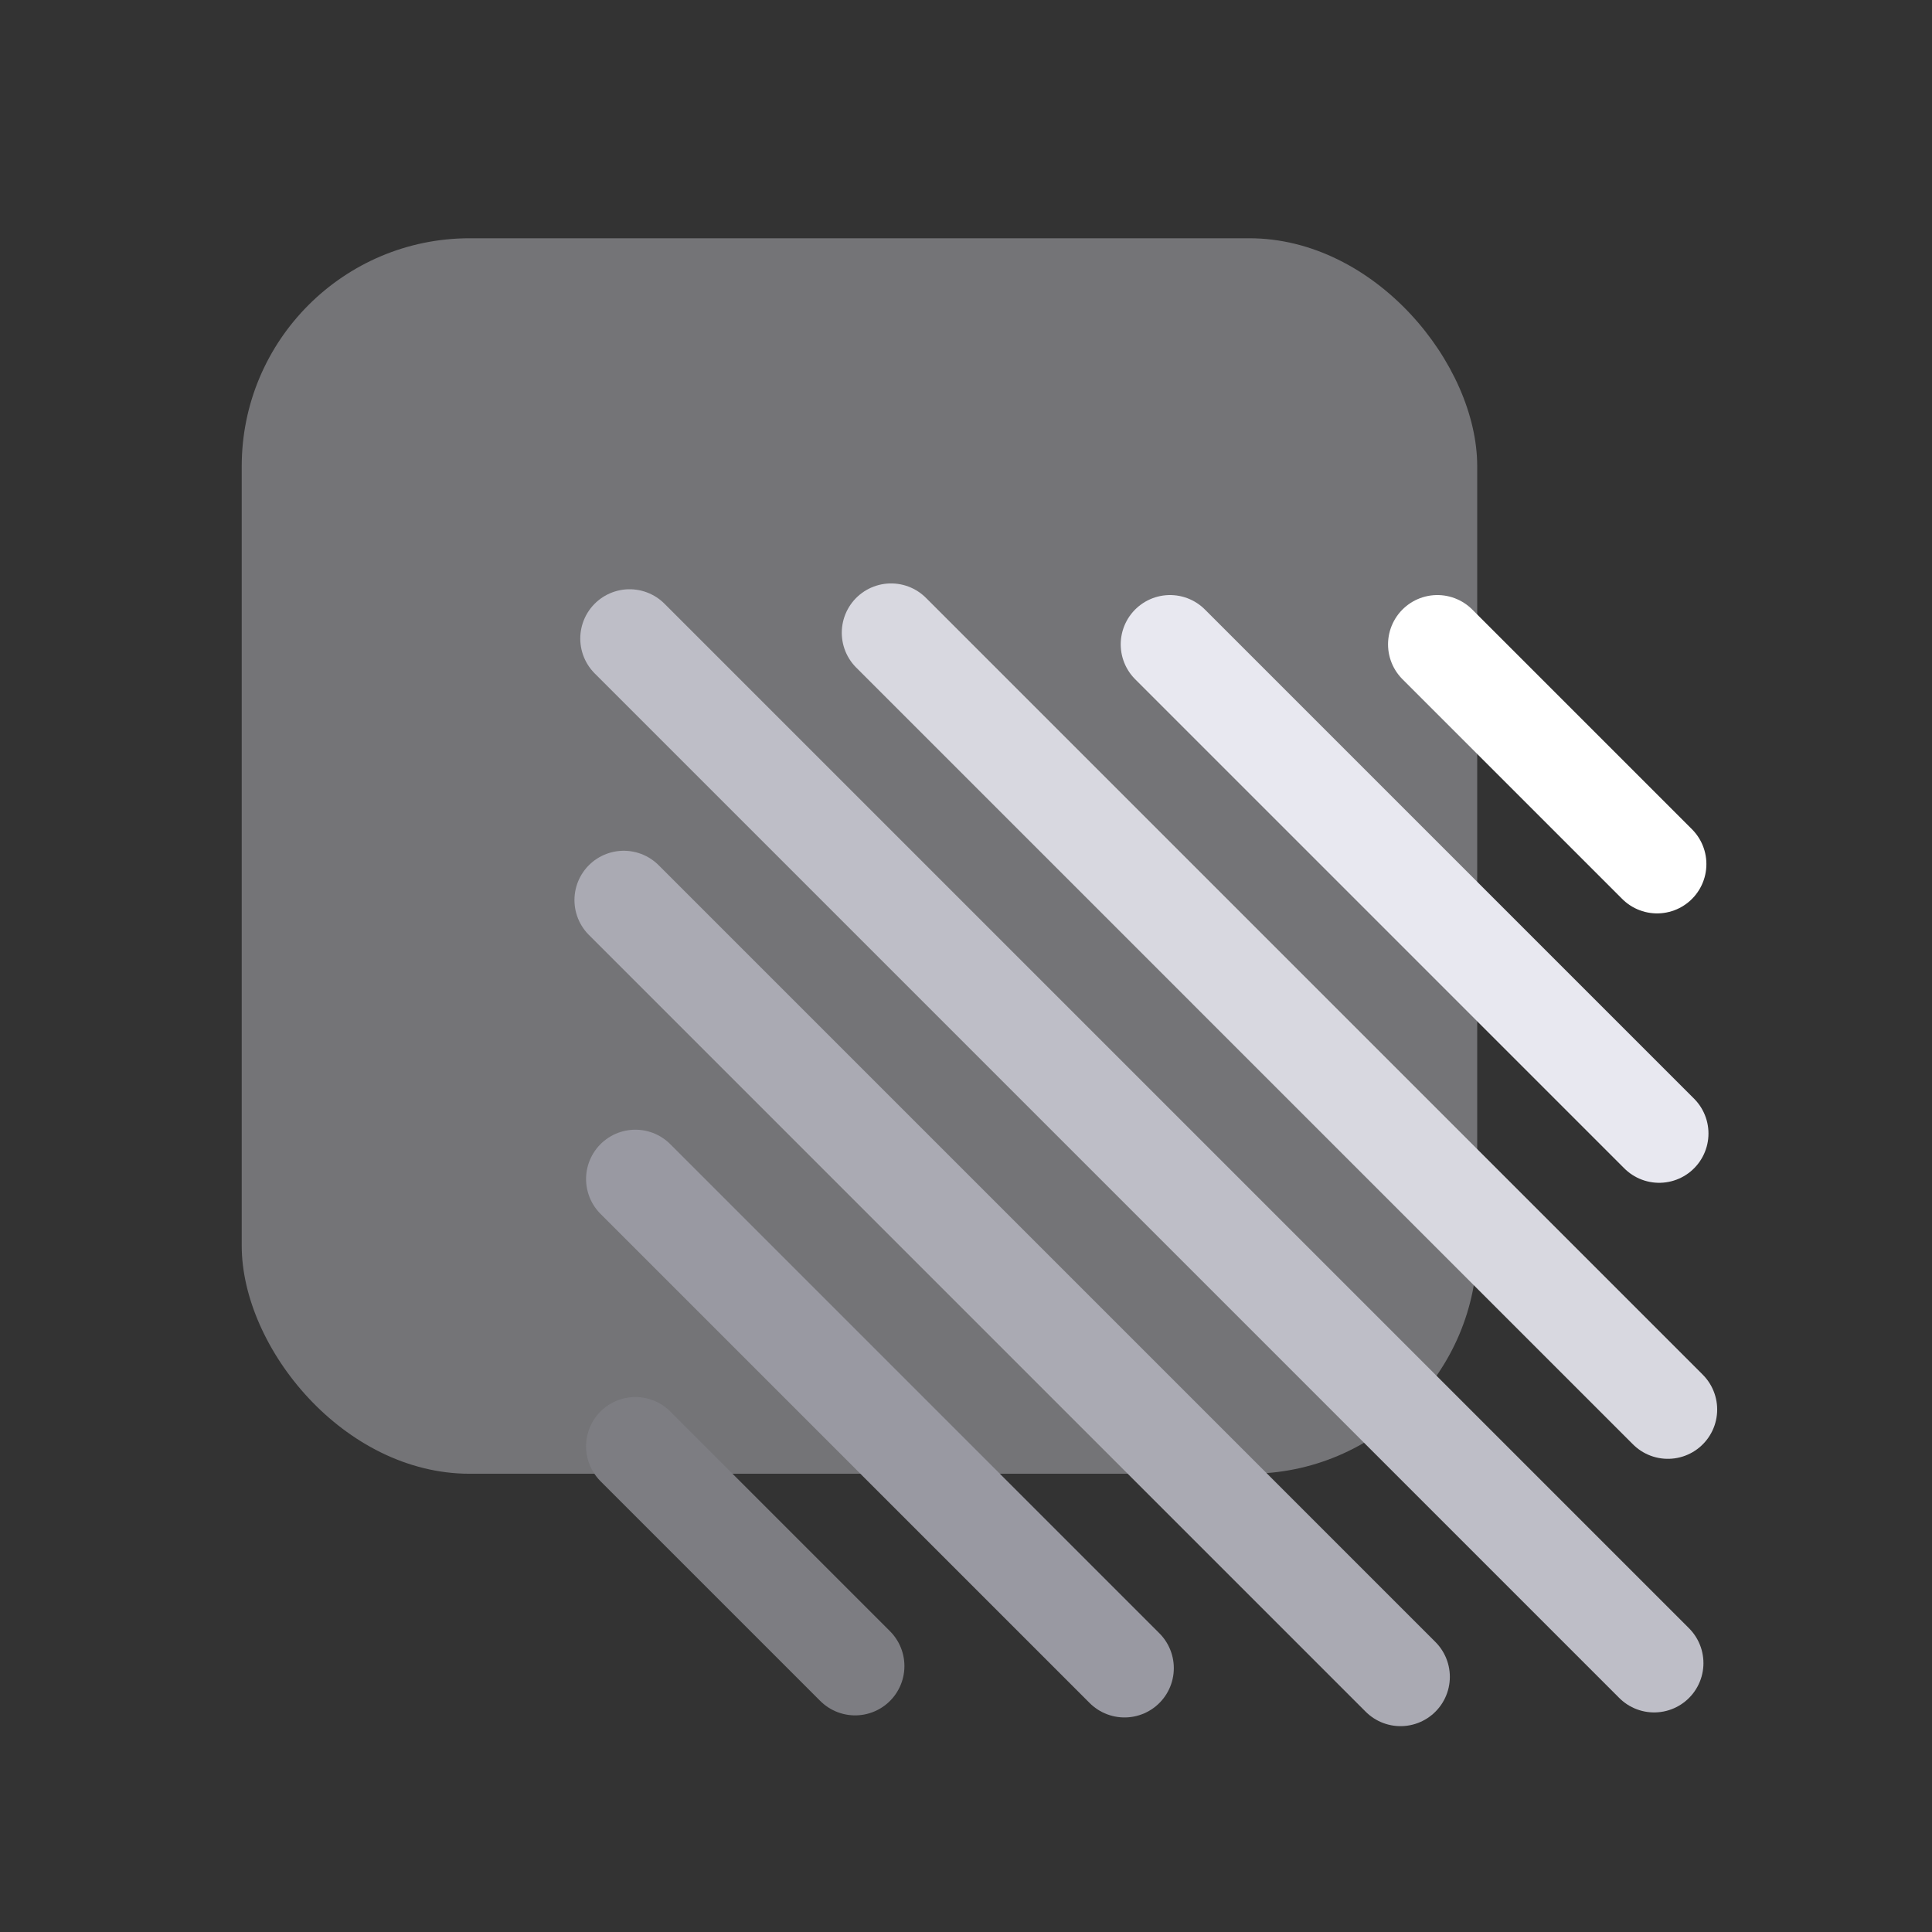
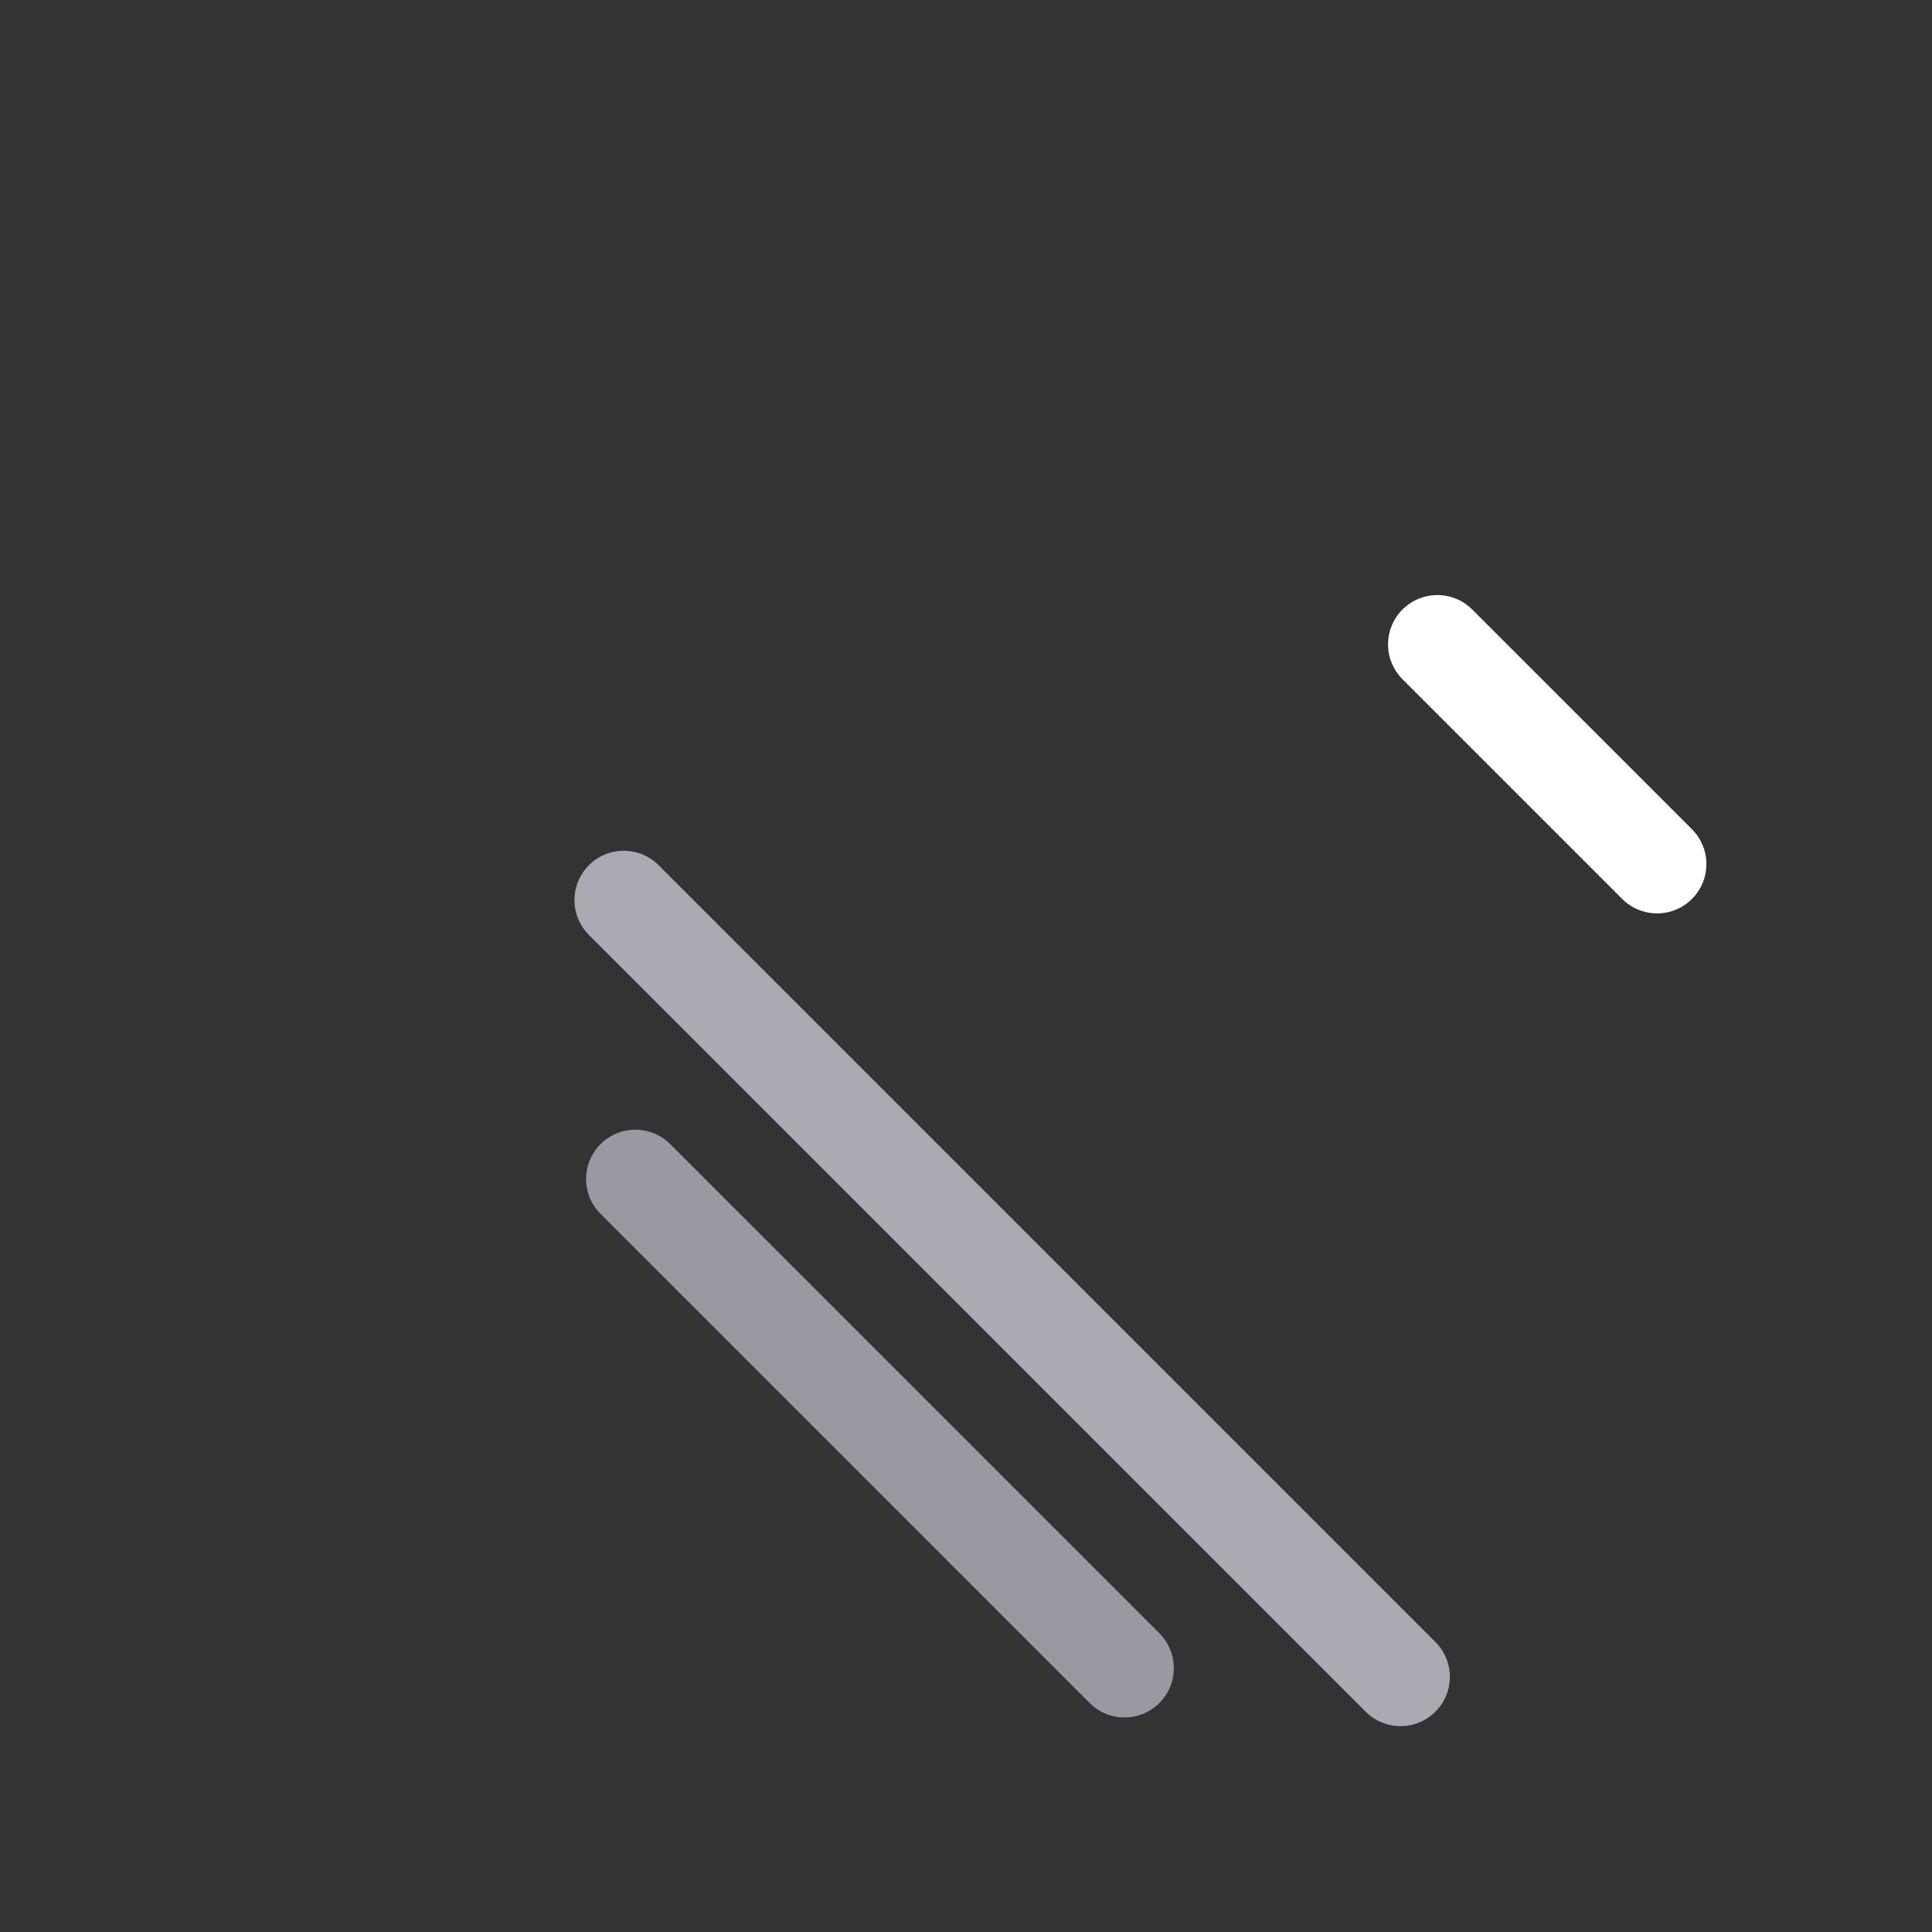
<svg xmlns="http://www.w3.org/2000/svg" width="256" height="256" viewBox="0 0 256 256" fill="none">
  <rect x="0" y="0" width="256" height="256" fill="#333333" stroke="none" />
-   <rect x="32.029" y="31.57" width="163.71" height="163.71" rx="30.213" fill="#747477" />
-   <line x1="83.422" y1="84.612" x2="219.181" y2="220.371" stroke="#BEBEC7" stroke-width="13.068" stroke-linecap="round" />
-   <line x1="118.074" y1="83.841" x2="221.001" y2="186.768" stroke="#D8D8E0" stroke-width="13.068" stroke-linecap="round" />
  <line x1="82.652" y1="119.263" x2="185.578" y2="222.19" stroke="#AAAAB3" stroke-width="13.068" stroke-linecap="round" />
-   <line x1="155.035" y1="85.382" x2="219.847" y2="150.193" stroke="#E8E8F0" stroke-width="13.068" stroke-linecap="round" />
  <line x1="84.191" y1="156.225" x2="149.003" y2="221.037" stroke="#9999A2" stroke-width="13.068" stroke-linecap="round" />
  <line x1="190.457" y1="85.382" x2="219.572" y2="114.496" stroke="white" stroke-width="13.068" stroke-linecap="round" />
-   <line x1="84.191" y1="191.647" x2="113.306" y2="220.762" stroke="#7D7D82" stroke-width="13.068" stroke-linecap="round" />
</svg>